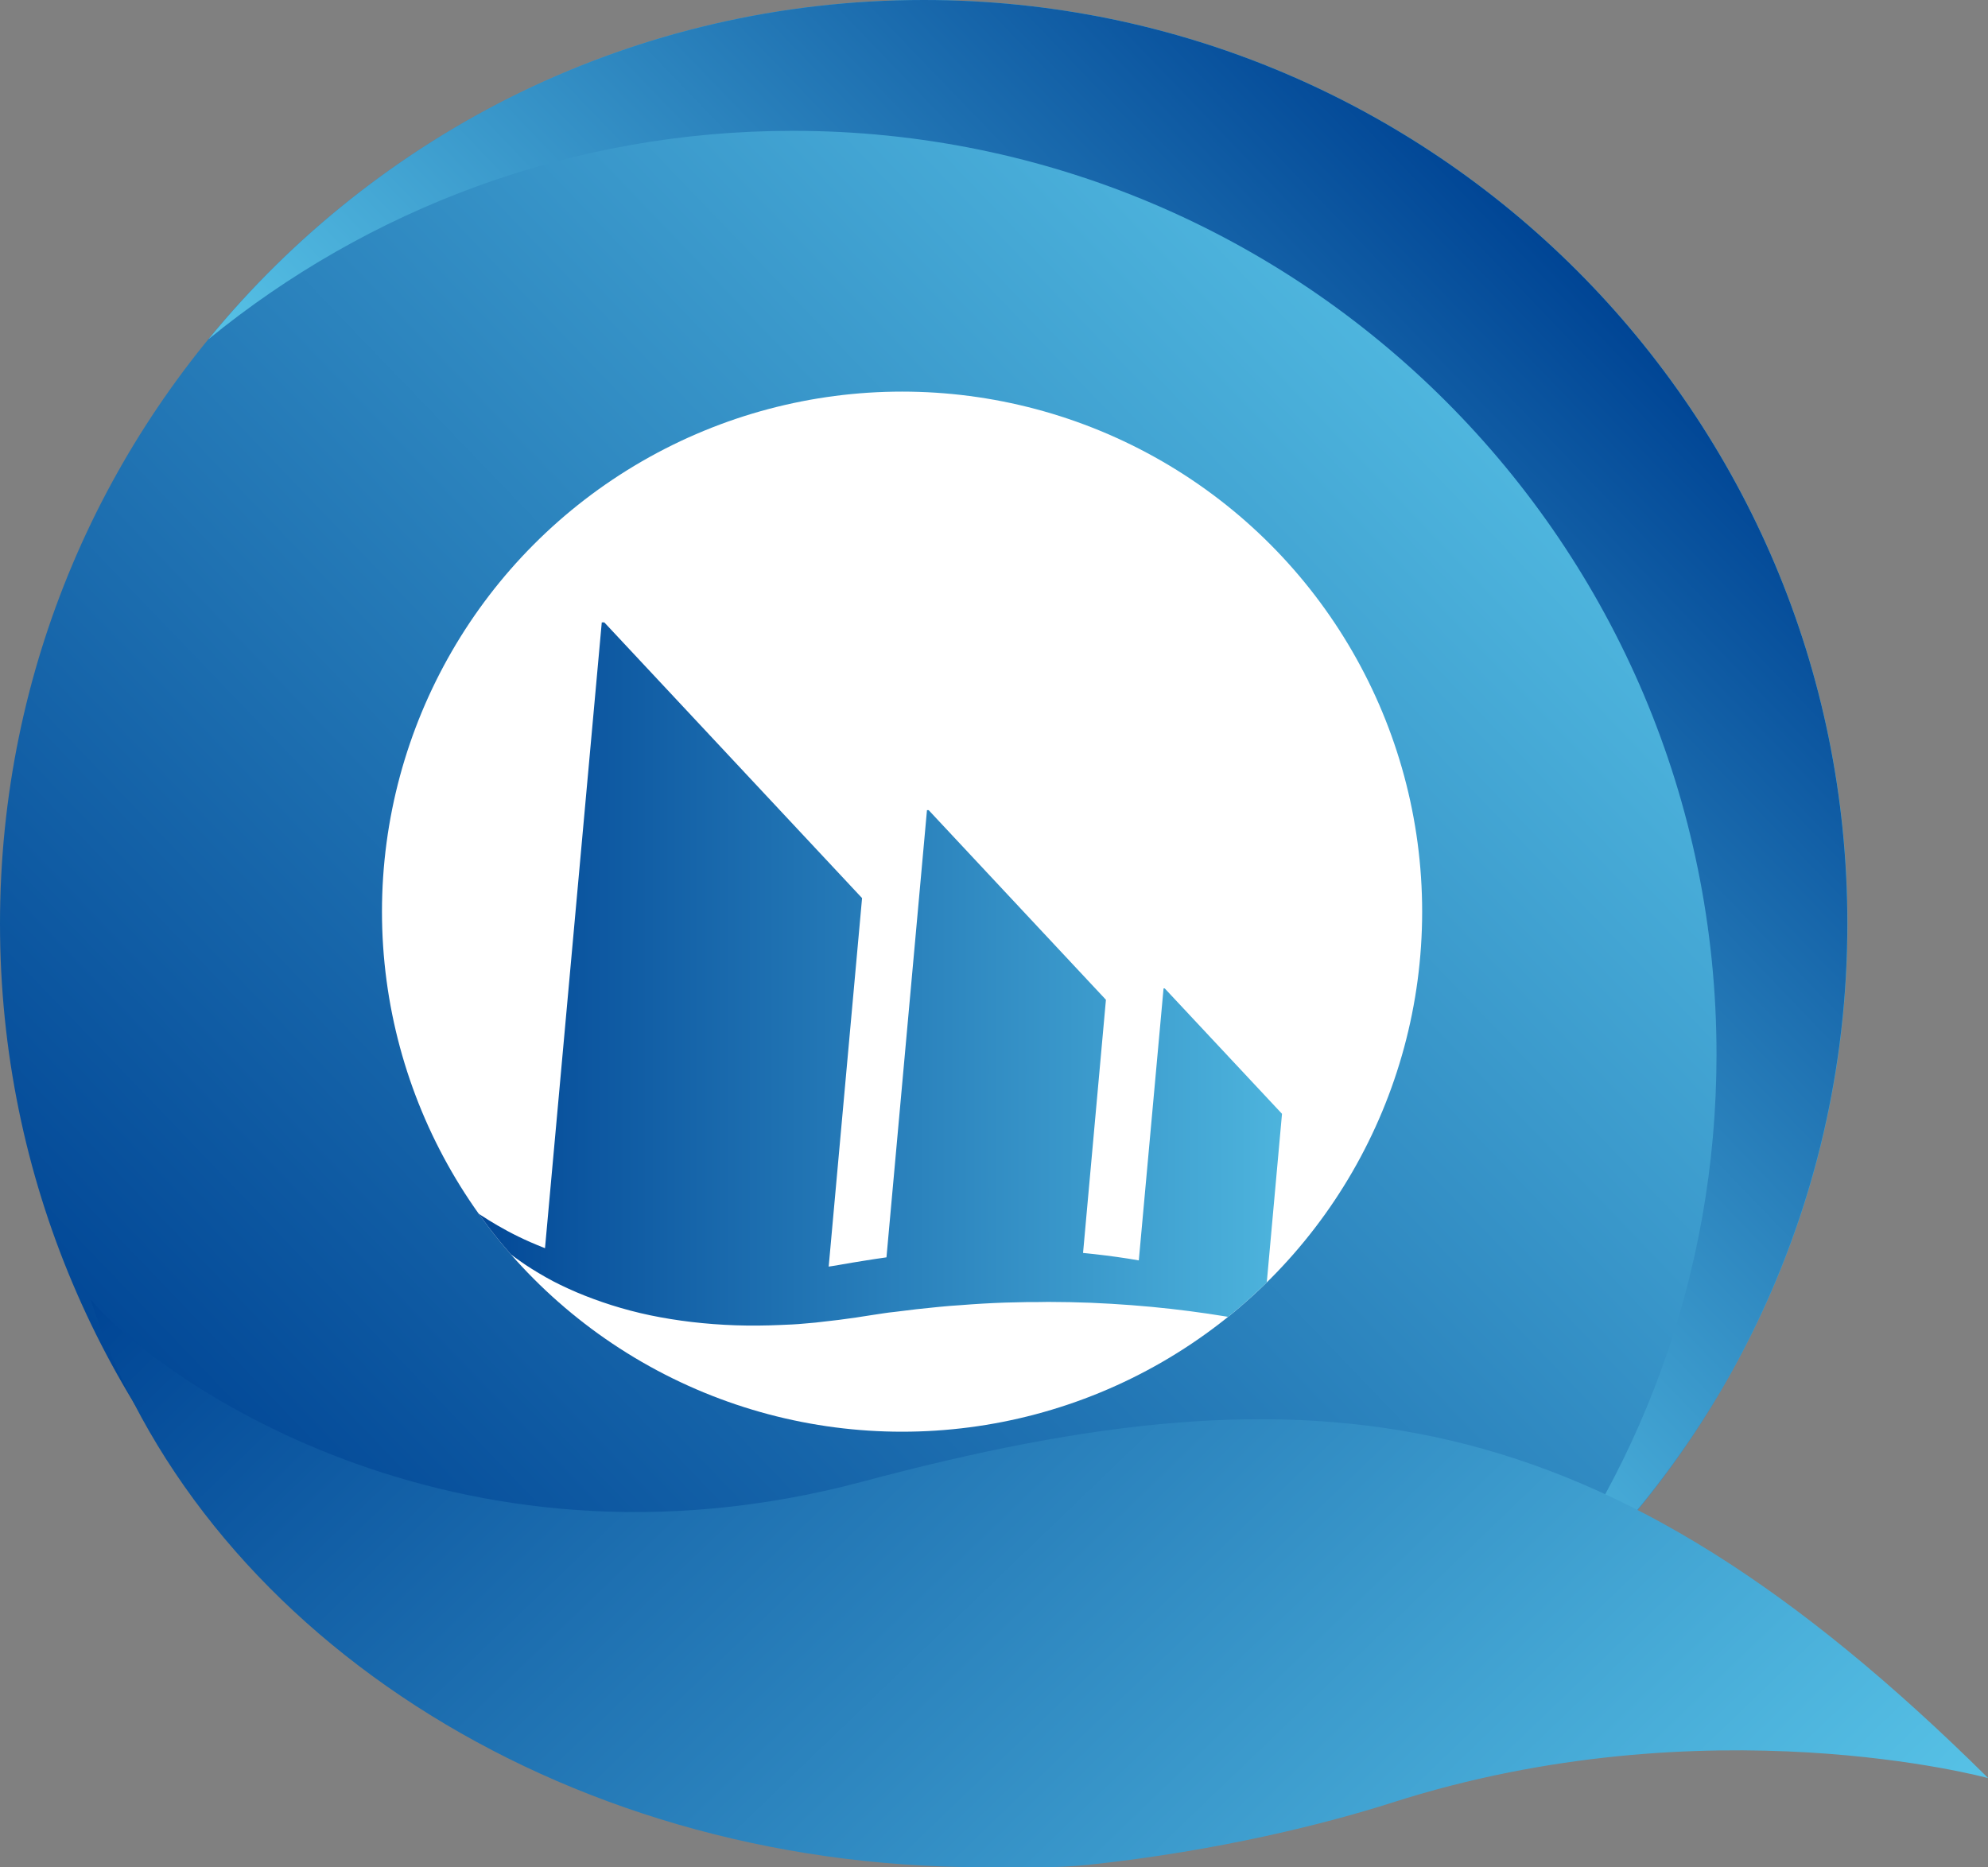
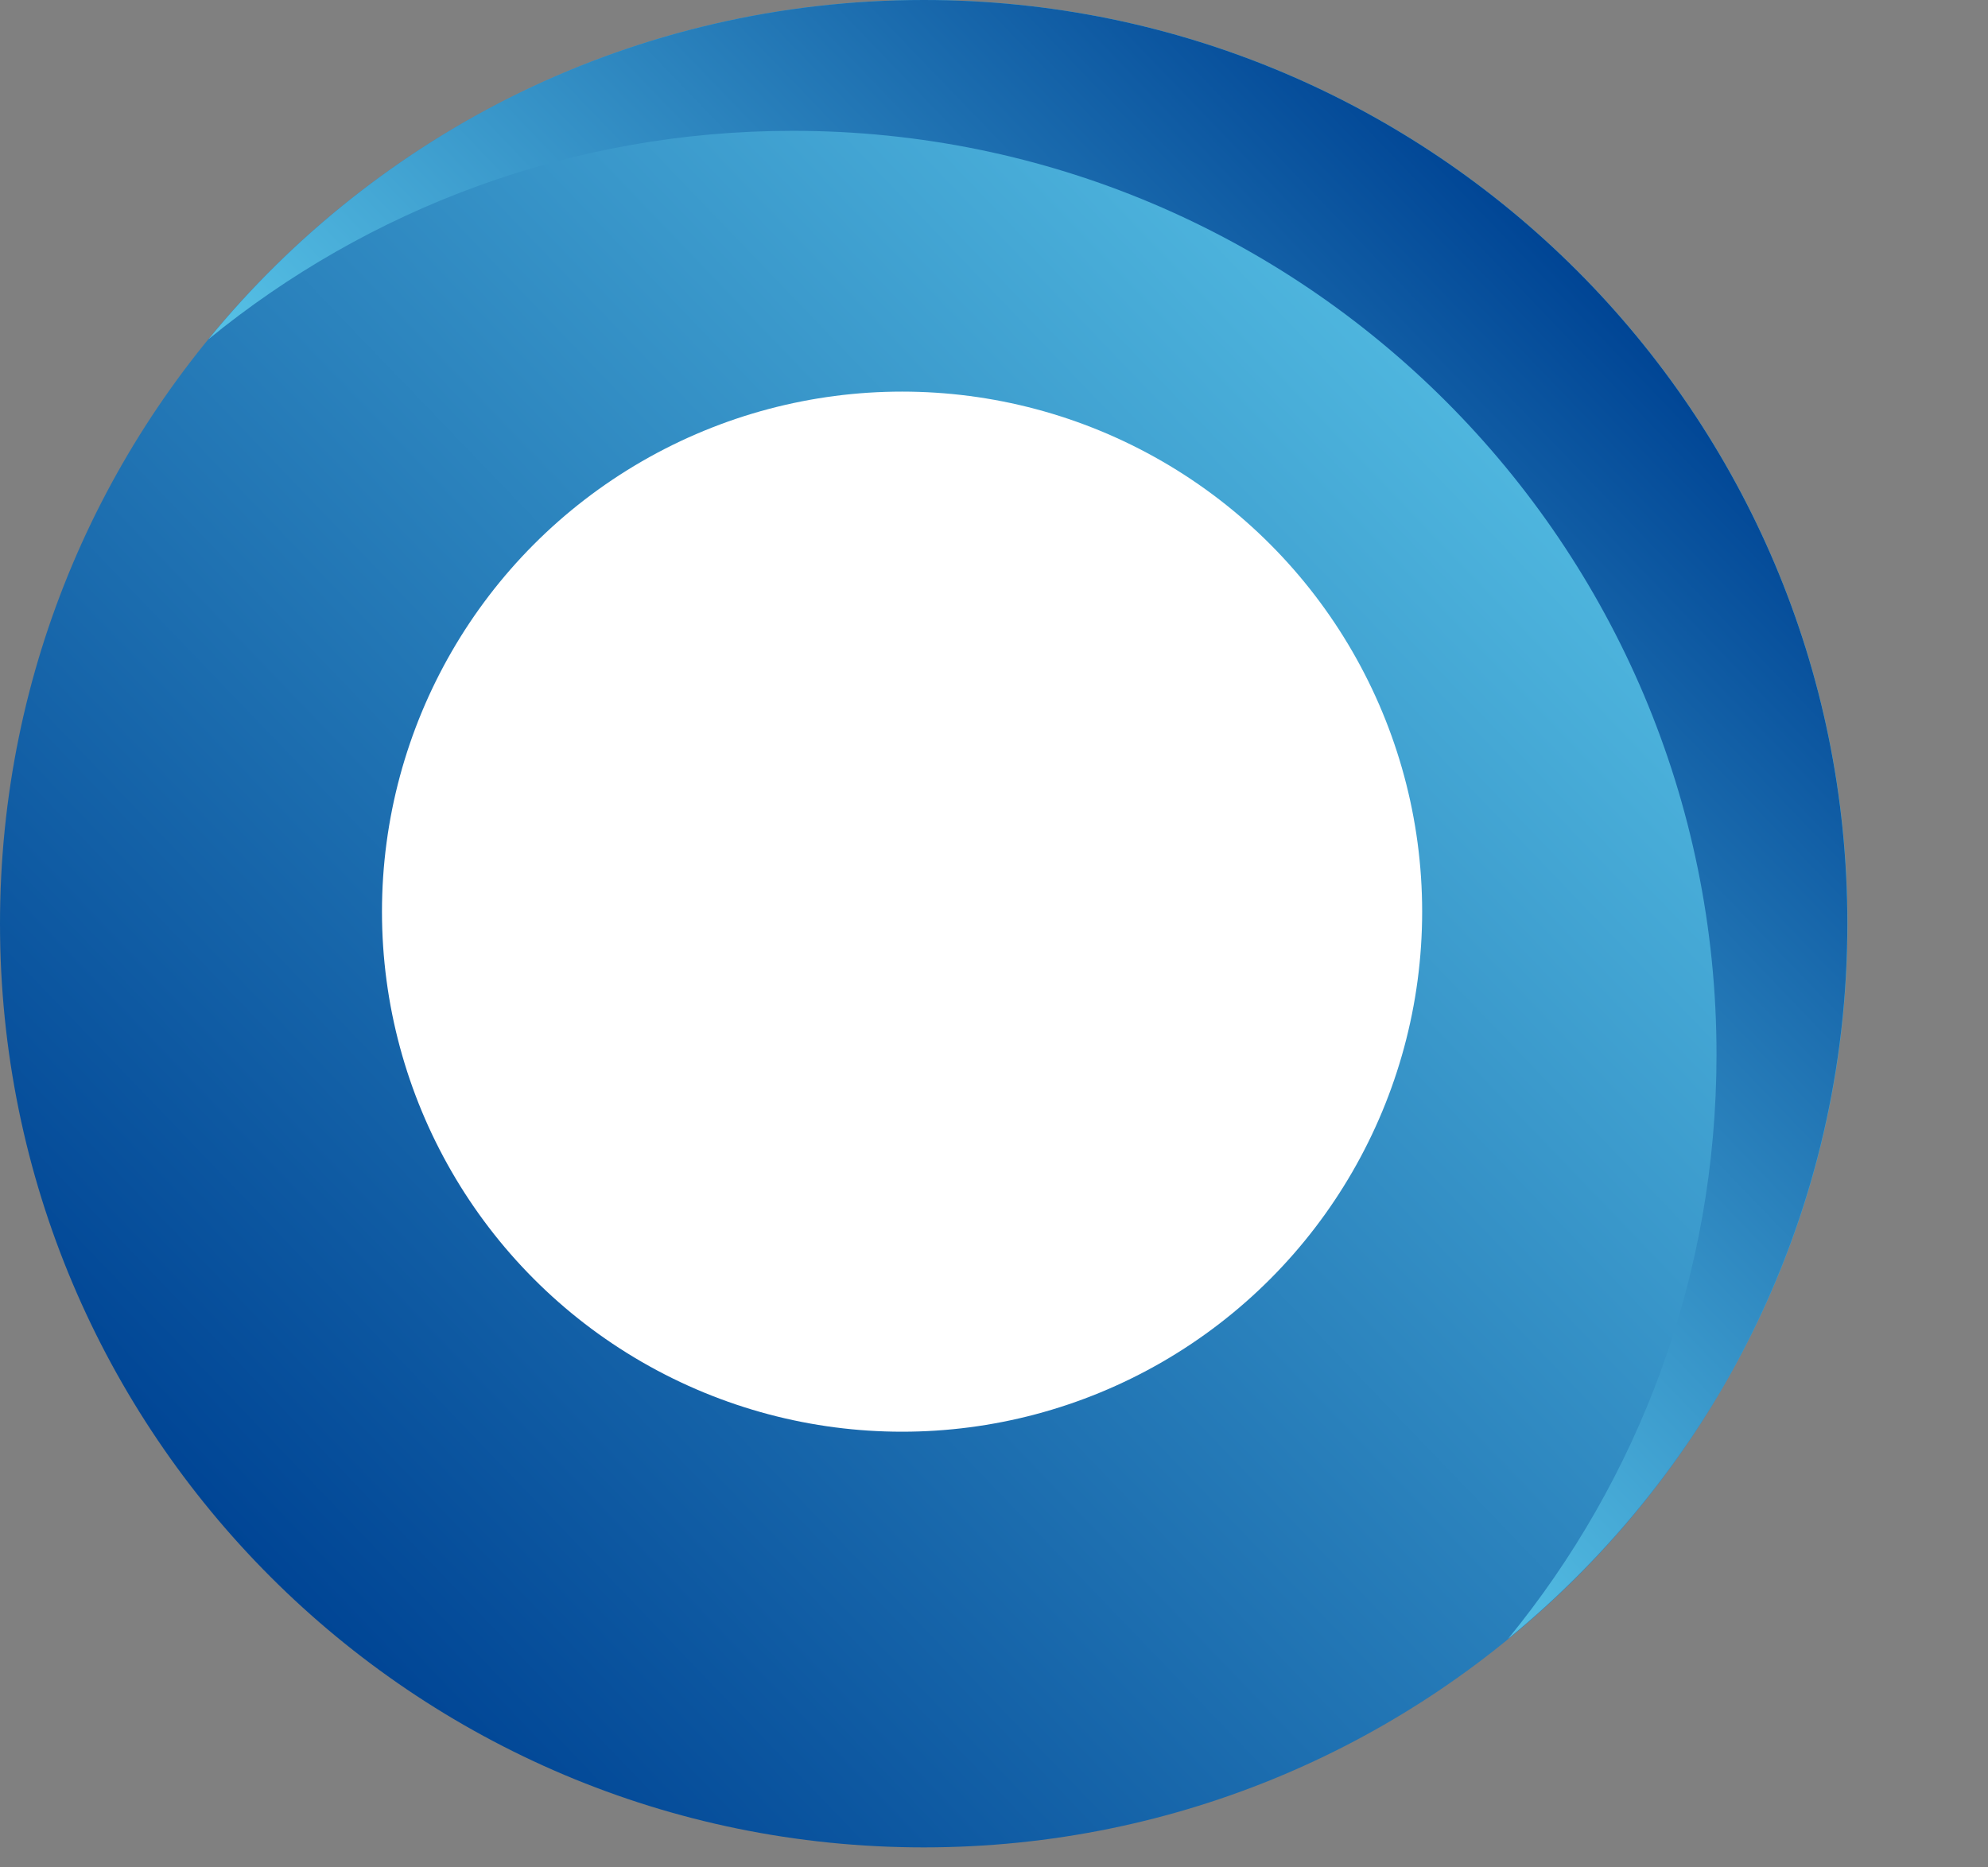
<svg xmlns="http://www.w3.org/2000/svg" xmlns:xlink="http://www.w3.org/1999/xlink" id="_图层_1" data-name="图层 1" viewBox="0 0 117.31 110.19">
  <rect x="0" y="0" width="117.31" height="110.19" fill="#808080" stroke="none" />
  <defs>
    <style>
      .cls-1 {
        fill: none;
      }

      .cls-2 {
        fill: url(#linear-gradient-4);
      }

      .cls-3 {
        fill: url(#linear-gradient-3);
      }

      .cls-4 {
        fill: url(#linear-gradient-2);
      }

      .cls-5 {
        fill: url(#linear-gradient);
      }

      .cls-6 {
        fill: #fff;
      }

      .cls-7 {
        clip-path: url(#clippath);
      }
    </style>
    <linearGradient id="linear-gradient" x1="15.21" y1="92.28" x2="93.81" y2="16.73" gradientUnits="userSpaceOnUse">
      <stop offset="0" stop-color="#004595" />
      <stop offset="1" stop-color="#57c2e6" />
    </linearGradient>
    <linearGradient id="linear-gradient-2" x1="49.8" y1="59.04" x2="93.81" y2="16.73" gradientUnits="userSpaceOnUse">
      <stop offset="0" stop-color="#57c2e6" />
      <stop offset="1" stop-color="#004595" />
    </linearGradient>
    <linearGradient id="linear-gradient-3" x1="203.77" y1="453.13" x2="274.4" y2="385.24" gradientTransform="translate(478.99 -146.84) rotate(90)" xlink:href="#linear-gradient" />
    <clipPath id="clippath">
-       <circle class="cls-1" cx="53.23" cy="53.8" r="30.69" />
-     </clipPath>
+       </clipPath>
    <linearGradient id="linear-gradient-4" x1="26.82" y1="58.43" x2="81.94" y2="58.43" xlink:href="#linear-gradient" />
  </defs>
  <g>
    <path class="cls-5" d="M54.51,0C24.4,0,0,24.4,0,54.51s24.4,54.51,54.51,54.51,54.51-24.4,54.51-54.51S84.61,0,54.51,0ZM54.51,82.41c-15.41,0-27.9-12.49-27.9-27.9s12.49-27.9,27.9-27.9,27.9,12.49,27.9,27.9-12.49,27.9-27.9,27.9Z" />
    <path class="cls-4" d="M54.51,0C37.49,0,22.29,7.8,12.3,20.02c9.4-7.68,21.4-12.3,34.48-12.3,30.1,0,54.51,24.4,54.51,54.51,0,13.08-4.61,25.09-12.3,34.48,12.22-10,20.02-25.19,20.02-42.21C109.02,24.4,84.61,0,54.51,0Z" />
-     <path class="cls-3" d="M117.31,104.92c-22.82-22.6-39.58-24.66-66.39-17.49-24.36,6.51-42.03-6.39-45.58-10.77,6.19,19.3,27.42,33.53,52.68,33.53h3.33c.96,0,1.92-.04,2.87-.14,7.77-.83,14.13-2.46,17.89-3.66,18.65-5.98,35.2-1.46,35.2-1.46Z" />
  </g>
  <circle class="cls-6" cx="53.23" cy="53.8" r="30.69" />
  <g class="cls-7">
    <path class="cls-2" d="M81.42,79.77c-.35-.24-.87-.6-1.56-1-.69-.41-1.55-.86-2.56-1.33-.78-.36-1.65-.73-2.61-1.08l.96-10.63c-3.31-3.54-5.46-5.84-6.92-7.4h-.07s-1.46,16.05-1.46,16.05c-.85-.15-1.73-.27-2.62-.37-.22-.03-.45-.04-.67-.07l1.35-14.94c-5.01-5.36-8.25-8.83-10.46-11.19h-.1s-2.39,26.39-2.39,26.39c-.44.06-.88.13-1.32.2l-.68.11-.64.11c-.22.04-.44.08-.66.11-.04,0-.07.01-.11.02l1.97-21.75c-7.28-7.79-12-12.84-15.21-16.27h-.15s-3.35,36.93-3.35,36.93c-.3-.12-.6-.24-.87-.36-.98-.43-1.8-.89-2.46-1.3-.66-.41-1.17-.77-1.5-1.03-.34-.26-.52-.4-.52-.4,0,0,.03.05.1.14.06.09.16.23.29.4.26.34.65.84,1.22,1.41.57.58,1.31,1.23,2.24,1.88.46.33.98.65,1.54.97.56.32,1.17.61,1.82.89,1.3.55,2.77,1.03,4.35,1.36,1.59.33,3.28.53,5.04.59.88.03,1.77.02,2.67-.02.23-.01.45-.02.68-.03.23-.01.45-.03.68-.05.23-.02.45-.04.68-.06.23-.03.46-.05.69-.08.23-.03.47-.05.69-.08.22-.03.44-.06.66-.09.23-.03.45-.06.68-.1l.65-.1c.43-.06.86-.14,1.3-.18l1.3-.16c.87-.09,1.74-.19,2.61-.24.43-.03.87-.07,1.3-.09.43-.02.87-.05,1.3-.06.43-.01.86-.02,1.29-.03.43,0,.85,0,1.27-.01.84,0,1.68.02,2.5.05,1.64.07,3.23.19,4.73.36,1.5.17,2.92.38,4.23.62,2.61.48,4.77,1.05,6.27,1.51.75.23,1.34.43,1.74.57.4.14.61.23.61.23,0,0-.17-.15-.52-.39Z" />
  </g>
</svg>